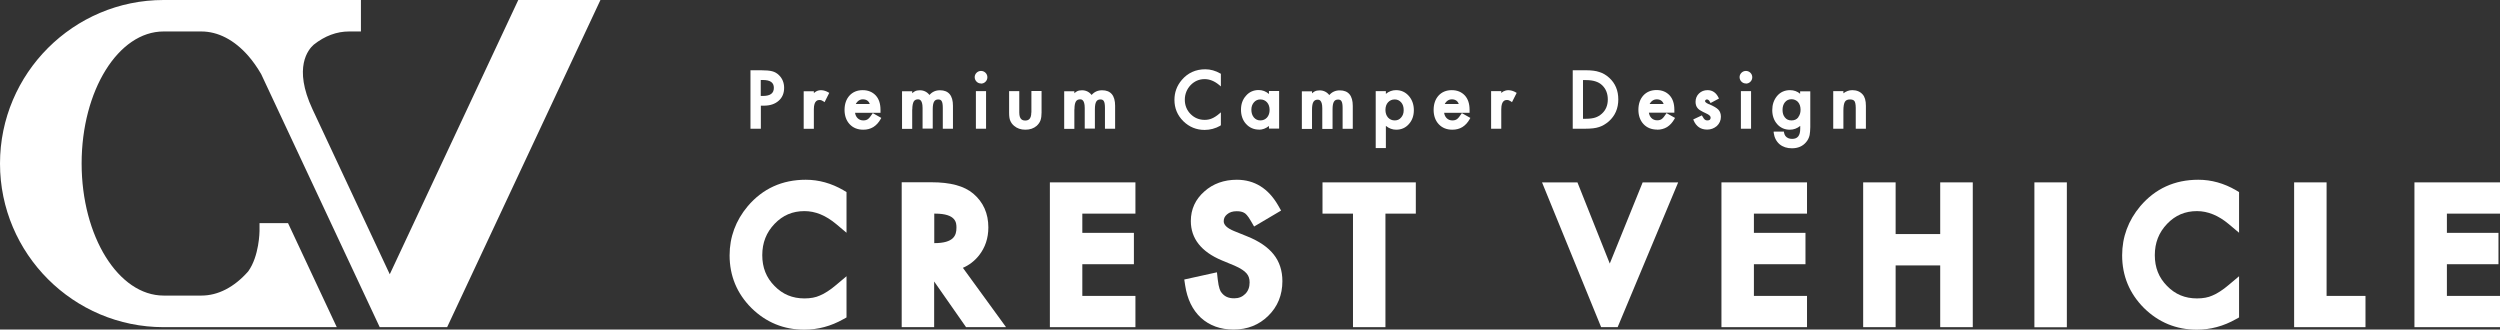
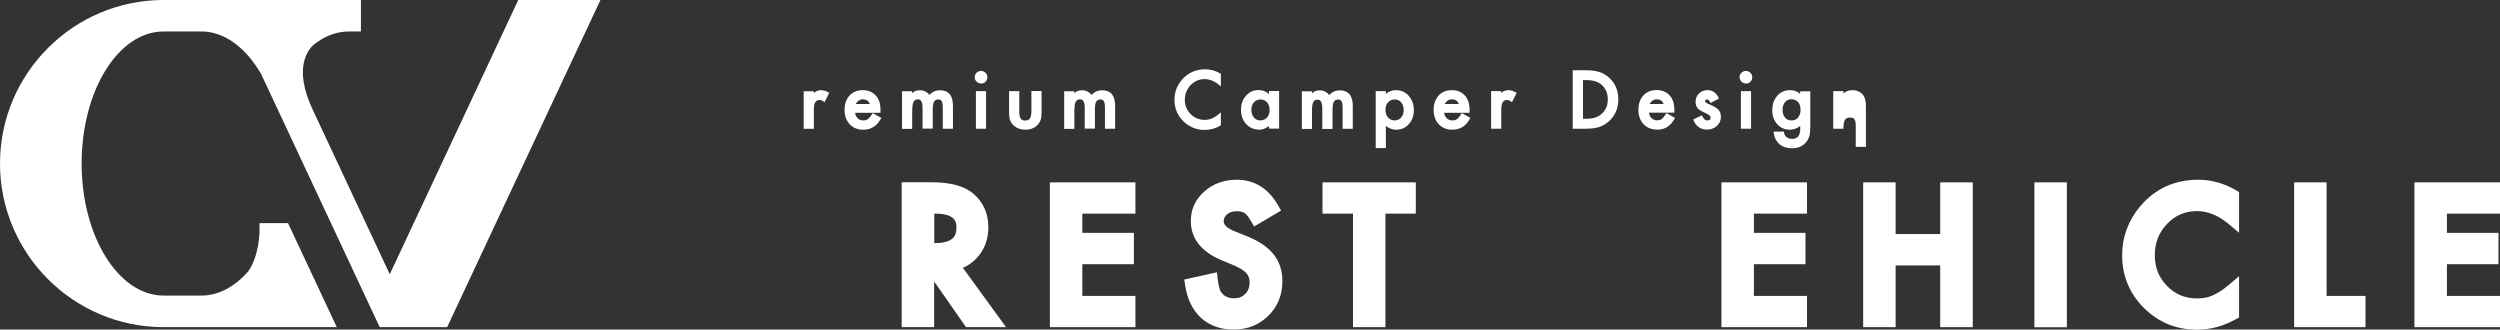
<svg xmlns="http://www.w3.org/2000/svg" id="_レイヤー_2" viewBox="0 0 228.79 30.16">
  <rect x="0" y="0" width="228.79" height="30.16" fill="#333333" stroke="none" />
  <defs>
    <style>.cls-1{fill:#fff;}</style>
  </defs>
  <g id="_レイヤー_1-2">
-     <path class="cls-1" d="M69.63,9.67h.28c.56,0,1.01-.15,1.34-.44.34-.29.51-.69.51-1.19,0-.46-.16-.86-.47-1.16-.18-.18-.39-.3-.63-.36-.23-.06-.57-.09-1.01-.09h-.97v5.35h.95v-2.1ZM69.63,7.32h.17c.69,0,1.02.23,1.02.72s-.32.74-.99.74h-.21v-1.46Z" />
    <path class="cls-1" d="M74.48,10c0-.85.4-.85.53-.85.12,0,.24.05.37.14l.08.06.43-.85-.07-.04c-.4-.24-.82-.26-1.1-.11-.08.04-.16.1-.24.17v-.17h-.93v3.44h.93v-1.78Z" />
    <path class="cls-1" d="M79.82,10.43c-.15.23-.28.39-.39.47-.11.08-.25.12-.42.12-.22,0-.39-.07-.53-.21-.12-.12-.2-.29-.23-.49h2.33v-.26c0-.56-.14-1-.43-1.32-.3-.32-.7-.49-1.2-.49s-.91.17-1.21.5c-.3.33-.45.78-.45,1.31s.16.98.47,1.31c.31.33.73.5,1.24.5.18,0,.34-.02.49-.06.15-.04.3-.1.43-.18.13-.08.26-.19.37-.31.11-.12.22-.27.32-.45l.04-.08-.78-.44-.04.07ZM78.39,9.41c.04-.07.09-.12.15-.17.06-.05.12-.08.19-.11s.15-.04.23-.04c.32,0,.54.14.64.43h-1.28s.04-.08.06-.12Z" />
    <path class="cls-1" d="M83.49,10c0-.32.05-.56.13-.71.08-.13.21-.2.39-.2.1,0,.42,0,.42.79v1.89h.93v-1.77c0-.33.04-.57.13-.71.08-.13.2-.19.38-.19.15,0,.25.05.31.16.07.12.1.32.1.62v1.9h.93v-2.1c0-.94-.4-1.42-1.19-1.42-.39,0-.71.14-.96.43-.22-.28-.52-.43-.88-.43-.18,0-.33.03-.45.09-.07.04-.16.1-.25.18v-.18h-.93v3.44h.93v-1.77Z" />
    <path class="cls-1" d="M89.78,7.65c.16,0,.3-.06.41-.17.11-.11.17-.25.17-.41s-.06-.3-.17-.41c-.22-.22-.59-.23-.82,0-.11.11-.17.25-.17.4s.06.3.17.41c.11.11.25.17.41.17Z" />
    <rect class="cls-1" x="89.31" y="8.34" width=".93" height="3.44" />
    <path class="cls-1" d="M94.38,10.3c0,.65-.32.73-.55.73s-.55-.07-.55-.73v-1.96h-.93v1.98c0,.31.03.55.1.71.07.18.19.35.36.49.27.23.61.35,1.03.35s.76-.12,1.03-.35c.16-.15.28-.31.35-.5.07-.2.1-.44.1-.71v-1.98h-.93v1.96Z" />
    <path class="cls-1" d="M98.33,10c0-.32.04-.56.13-.71.08-.13.21-.2.39-.2.1,0,.42,0,.42.79v1.89h.93v-1.77c0-.33.04-.57.13-.71.08-.13.2-.19.38-.19.15,0,.25.05.31.16.07.12.1.32.1.62v1.9h.93v-2.1c0-.94-.4-1.42-1.19-1.42-.39,0-.71.14-.96.43-.22-.28-.52-.43-.88-.43-.18,0-.33.03-.45.09-.07.04-.16.1-.25.18v-.18h-.93v3.44h.93v-1.77Z" />
    <path class="cls-1" d="M111.69,11.48l.04-.02v-1.18l-.14.12c-.12.1-.24.2-.36.27-.11.07-.22.13-.32.17-.18.08-.4.13-.66.13-.51,0-.94-.18-1.29-.53-.35-.35-.53-.8-.53-1.31s.18-.97.53-1.34c.35-.36.78-.55,1.28-.55.46,0,.91.18,1.35.55l.14.12v-1.16l-.04-.02c-.45-.26-.91-.39-1.39-.39-.87,0-1.6.33-2.15.98-.45.53-.67,1.14-.67,1.82,0,.76.27,1.41.81,1.95.54.53,1.2.8,1.95.8.5,0,.99-.13,1.45-.39Z" />
    <path class="cls-1" d="M115.21,11.87c.32,0,.63-.11.92-.34v.24h.93v-3.44h-.93v.27c-.28-.24-.6-.36-.94-.36-.46,0-.86.17-1.16.52-.31.34-.46.77-.46,1.28s.15.96.46,1.3c.31.34.71.52,1.18.52ZM114.75,9.37c.16-.18.35-.27.59-.27.25,0,.45.09.61.26.16.18.24.42.24.7s-.08.52-.24.7c-.16.17-.36.26-.61.26-.24,0-.43-.09-.59-.27-.15-.18-.23-.42-.23-.71,0-.27.08-.5.24-.68Z" />
    <path class="cls-1" d="M121.95,11.78v-1.77c0-.33.04-.57.13-.71.08-.13.2-.19.38-.19.15,0,.25.05.31.16.07.12.1.32.1.62v1.9h.93v-2.1c0-.94-.4-1.42-1.19-1.42-.39,0-.71.14-.96.43-.22-.28-.52-.43-.88-.43-.18,0-.33.03-.45.09-.07.04-.16.1-.25.18v-.18h-.93v3.44h.93v-1.77c0-.32.04-.56.13-.71.08-.13.21-.2.39-.2.1,0,.42,0,.42.79v1.89h.93Z" />
    <path class="cls-1" d="M126.83,11.52c.28.23.6.35.94.35.47,0,.86-.17,1.16-.51.31-.34.46-.77.46-1.28s-.16-.96-.46-1.3c-.31-.35-.7-.53-1.17-.53-.34,0-.65.11-.93.34v-.25h-.93v5.21h.93v-2.03ZM127.03,9.36c.16-.17.36-.26.61-.26.24,0,.43.09.59.27.16.18.23.42.23.71s-.08.5-.24.68c-.15.18-.34.26-.58.26-.25,0-.45-.09-.61-.26-.16-.18-.24-.42-.24-.7s.08-.53.24-.7Z" />
    <path class="cls-1" d="M133.73,10.43c-.15.23-.28.39-.39.47-.11.08-.25.12-.42.12-.22,0-.39-.07-.53-.21-.12-.12-.2-.29-.23-.49h2.33v-.26c0-.56-.14-1-.43-1.32-.3-.32-.7-.49-1.2-.49s-.91.17-1.21.5c-.3.33-.45.78-.45,1.31s.16.98.47,1.31c.31.33.73.5,1.24.5.18,0,.34-.02.49-.06.15-.04.3-.1.43-.18.13-.08.26-.19.37-.31.11-.12.22-.27.32-.45l.04-.08-.78-.44-.04.07ZM132.29,9.41c.04-.07.09-.12.15-.17.06-.05.12-.08.19-.11.07-.02.15-.04.23-.04.32,0,.54.14.64.43h-1.28s.04-.08.06-.12Z" />
    <path class="cls-1" d="M137.63,8.34c-.08.04-.16.1-.24.17v-.17h-.93v3.44h.93v-1.78c0-.85.4-.85.53-.85.12,0,.24.05.37.14l.08.06.43-.85-.07-.04c-.4-.24-.82-.26-1.1-.11Z" />
    <path class="cls-1" d="M146.33,11.63c.32-.1.62-.28.91-.53.57-.51.86-1.18.86-2s-.28-1.48-.83-1.98c-.27-.25-.58-.43-.91-.53-.31-.11-.73-.16-1.26-.16h-1.17v5.35h1.16c.53,0,.95-.05,1.24-.15ZM144.88,7.33h.27c.64,0,1.13.15,1.45.45.36.33.54.78.54,1.32s-.18.98-.55,1.31c-.18.16-.38.28-.6.35-.22.07-.51.11-.85.11h-.27v-3.54Z" />
    <path class="cls-1" d="M151.64,11.87c.18,0,.34-.02.49-.06.15-.04.3-.1.43-.18.13-.08.26-.19.37-.31.11-.12.22-.27.32-.45l.04-.08-.78-.44-.04.07c-.15.23-.28.39-.39.47-.11.08-.25.12-.42.12-.22,0-.39-.07-.53-.21-.12-.12-.2-.29-.23-.49h2.33v-.26c0-.56-.14-1-.43-1.32-.3-.32-.7-.49-1.2-.49s-.91.17-1.21.5c-.3.33-.45.78-.45,1.31s.16.98.47,1.31c.31.33.73.5,1.24.5ZM151.04,9.41c.04-.07.09-.12.15-.17.06-.05.12-.08.19-.11.07-.02.15-.04.23-.04.32,0,.54.14.64.43h-1.28s.04-.08.06-.12Z" />
    <path class="cls-1" d="M156.42,9.55c-.35-.15-.38-.25-.38-.29,0-.05.01-.08.05-.11.03-.03.07-.05.12-.05.11,0,.21.08.29.25l.04.08.77-.41-.03-.07c-.22-.46-.56-.7-1.01-.7-.31,0-.57.1-.78.3-.21.2-.32.46-.32.77,0,.23.06.43.19.58.1.12.26.23.49.34.08.04.16.08.23.11.08.04.15.07.22.11.17.1.25.2.25.3,0,.18-.09.26-.3.26-.11,0-.19-.03-.27-.11-.02-.02-.08-.08-.19-.28l-.04-.07-.79.37.03.08c.24.57.66.85,1.24.85.34,0,.63-.11.88-.32.25-.23.38-.52.38-.85,0-.27-.08-.49-.23-.65-.15-.16-.42-.32-.84-.5Z" />
    <rect class="cls-1" x="159.32" y="8.34" width=".93" height="3.44" />
    <path class="cls-1" d="M159.78,7.65c.16,0,.3-.06.41-.17.11-.11.17-.25.17-.41s-.06-.3-.17-.41c-.22-.22-.59-.23-.82,0-.11.11-.17.25-.17.4s.06.3.17.41c.11.11.25.17.41.17Z" />
    <path class="cls-1" d="M164.75,8.59c-.26-.23-.58-.34-.94-.34-.49,0-.9.19-1.2.56-.28.35-.42.77-.42,1.27s.15.94.45,1.28c.3.34.69.51,1.16.51.35,0,.67-.12.95-.35v.26c0,.63-.24.93-.74.93-.27,0-.48-.09-.62-.27-.06-.08-.1-.19-.13-.33v-.07h-.94v.1c.06.45.24.8.54,1.06.3.25.68.37,1.13.37.54,0,.97-.18,1.28-.54.17-.19.28-.41.34-.67.02-.09.03-.2.04-.32.01-.12.02-.26.02-.41v-3.27h-.93v.25ZM164.57,10.74c-.15.19-.35.28-.62.28s-.46-.09-.61-.28c-.14-.17-.21-.4-.21-.68s.07-.51.21-.69c.15-.19.35-.29.61-.29.24,0,.44.09.6.26.15.17.23.41.23.7,0,.28-.07.5-.21.68Z" />
-     <path class="cls-1" d="M170.76,11.78v-2.09c0-.48-.1-.83-.3-1.05-.23-.26-.55-.39-.95-.39-.29,0-.56.1-.81.29v-.2h-.93v3.44h.93v-1.66c0-.39.05-.66.14-.81.09-.14.24-.21.46-.21.2,0,.34.05.41.15.05.07.12.24.12.62v1.91h.93Z" />
+     <path class="cls-1" d="M170.76,11.78v-2.09c0-.48-.1-.83-.3-1.05-.23-.26-.55-.39-.95-.39-.29,0-.56.1-.81.29v-.2h-.93v3.44h.93c0-.39.05-.66.14-.81.09-.14.24-.21.46-.21.2,0,.34.05.41.15.05.07.12.24.12.62v1.91h.93Z" />
    <path class="cls-1" d="M35.67,25.1l-7.07-15.1c-1.79-3.83-.38-5.48.11-5.91,1.02-.81,2.11-1.21,3.24-1.21h1.08V0H14.97C6.72,0,0,6.72,0,14.97s6.72,14.97,14.97,14.97h15.85l-4.46-9.52h-2.61s0,.73,0,.73c0,.02-.02,2.29-1.04,3.69-1.28,1.45-2.76,2.21-4.28,2.21h-3.45c-4.14,0-7.51-5.42-7.51-12.09S10.83,2.88,14.97,2.88h3.45c1.53,0,3.02.77,4.3,2.23.42.48.82,1.05,1.18,1.67l10.85,23.16h6.17L54.95,0h-7.52l-11.76,25.1Z" />
-     <path class="cls-1" d="M73.74,16.45c-2.16,0-3.94.81-5.31,2.42-1.1,1.31-1.66,2.82-1.66,4.5,0,1.87.67,3.49,2,4.82,1.33,1.31,2.95,1.98,4.83,1.98,1.25,0,2.45-.32,3.58-.96l.29-.16v-3.77l-.94.79c-.28.24-.55.44-.8.6-.24.16-.47.28-.71.38-.37.17-.84.26-1.4.26-1.09,0-1.99-.37-2.74-1.14-.76-.77-1.12-1.69-1.12-2.82s.37-2.08,1.13-2.87c.75-.78,1.64-1.16,2.73-1.16,1,0,1.95.39,2.91,1.19l.94.79v-3.72l-.28-.17c-1.1-.64-2.26-.96-3.44-.96Z" />
    <polygon class="cls-1" points="96.08 29.94 103.91 29.94 103.91 27.08 99.05 27.08 99.05 24.18 103.77 24.18 103.77 21.31 99.05 21.31 99.05 19.55 103.91 19.55 103.91 16.69 96.08 16.69 96.08 29.94" />
    <path class="cls-1" d="M114.16,21.64l-1.21-.49c-.64-.26-.96-.56-.96-.9,0-.26.09-.45.3-.63.23-.2.52-.29.89-.29.3,0,.54.05.72.17.07.04.28.2.58.73l.29.5,2.47-1.46-.28-.49c-.89-1.54-2.16-2.33-3.77-2.33-1.17,0-2.18.36-2.97,1.07-.82.72-1.24,1.63-1.24,2.71,0,1.59.95,2.81,2.84,3.6l1.16.48c.27.12.51.24.7.37.17.11.31.23.41.35.09.11.16.23.2.35.05.14.07.29.07.47,0,.43-.13.78-.4,1.05-.27.27-.6.4-1.01.4-.54,0-.91-.17-1.19-.56-.07-.08-.23-.37-.32-1.19l-.07-.63-2.99.66.08.53c.19,1.26.67,2.25,1.44,2.97.79.72,1.8,1.08,2.99,1.08,1.26,0,2.33-.42,3.18-1.26.85-.83,1.29-1.9,1.29-3.17,0-.96-.27-1.79-.81-2.46-.52-.65-1.32-1.2-2.39-1.63Z" />
    <polygon class="cls-1" points="121.03 19.55 123.82 19.55 123.82 29.94 126.79 29.94 126.79 19.55 129.57 19.55 129.57 16.69 121.03 16.69 121.03 19.55" />
-     <polygon class="cls-1" points="147.32 24.12 144.36 16.69 141.12 16.69 146.53 29.94 148.04 29.94 153.58 16.69 150.33 16.69 147.32 24.12" />
    <polygon class="cls-1" points="157.54 29.94 157.83 29.94 165.37 29.94 165.37 27.08 160.51 27.08 160.51 24.18 165.23 24.18 165.23 21.31 160.51 21.31 160.51 19.55 165.37 19.55 165.37 16.69 157.54 16.69 157.54 29.94" />
    <polygon class="cls-1" points="177.56 21.42 173.48 21.42 173.48 16.69 170.51 16.69 170.51 29.94 173.48 29.94 173.48 24.29 177.56 24.29 177.56 29.94 180.54 29.94 180.54 16.69 177.56 16.69 177.56 21.42" />
    <rect class="cls-1" x="186.18" y="16.69" width="2.97" height="13.26" />
    <path class="cls-1" d="M201.18,16.45c-2.16,0-3.94.81-5.31,2.42-1.1,1.31-1.66,2.82-1.66,4.5,0,1.87.67,3.49,2,4.82,1.33,1.31,2.95,1.98,4.83,1.98,1.25,0,2.45-.32,3.58-.96l.29-.16v-3.77l-.94.79c-.28.24-.55.44-.8.6-.24.16-.47.28-.71.38-.37.17-.84.26-1.4.26-1.09,0-1.99-.37-2.74-1.14-.76-.77-1.12-1.69-1.12-2.82s.37-2.08,1.13-2.87c.75-.78,1.64-1.16,2.73-1.16.99,0,1.97.4,2.91,1.19l.94.79v-3.72l-.28-.17c-1.1-.64-2.26-.96-3.44-.96Z" />
    <polygon class="cls-1" points="212.92 16.69 209.95 16.69 209.95 29.94 216.48 29.94 216.48 27.08 212.92 27.08 212.92 16.69" />
    <polygon class="cls-1" points="228.79 19.55 228.79 16.69 220.96 16.69 220.96 29.94 228.79 29.94 228.79 27.08 223.93 27.08 223.93 24.18 228.65 24.18 228.65 21.31 223.93 21.31 223.93 19.55 228.79 19.55" />
    <path class="cls-1" d="M89.59,23.38c.57-.72.86-1.58.86-2.57,0-1.27-.46-2.31-1.38-3.09-.83-.7-2.08-1.04-3.84-1.04h-2.71v13.26h2.97v-4.18l2.92,4.18h3.66l-3.95-5.43c.58-.25,1.07-.63,1.47-1.13ZM85.5,22.25h0v-2.7h.08c1.95,0,1.95.87,1.95,1.29,0,.7-.24,1.41-2.02,1.41Z" />
  </g>
</svg>